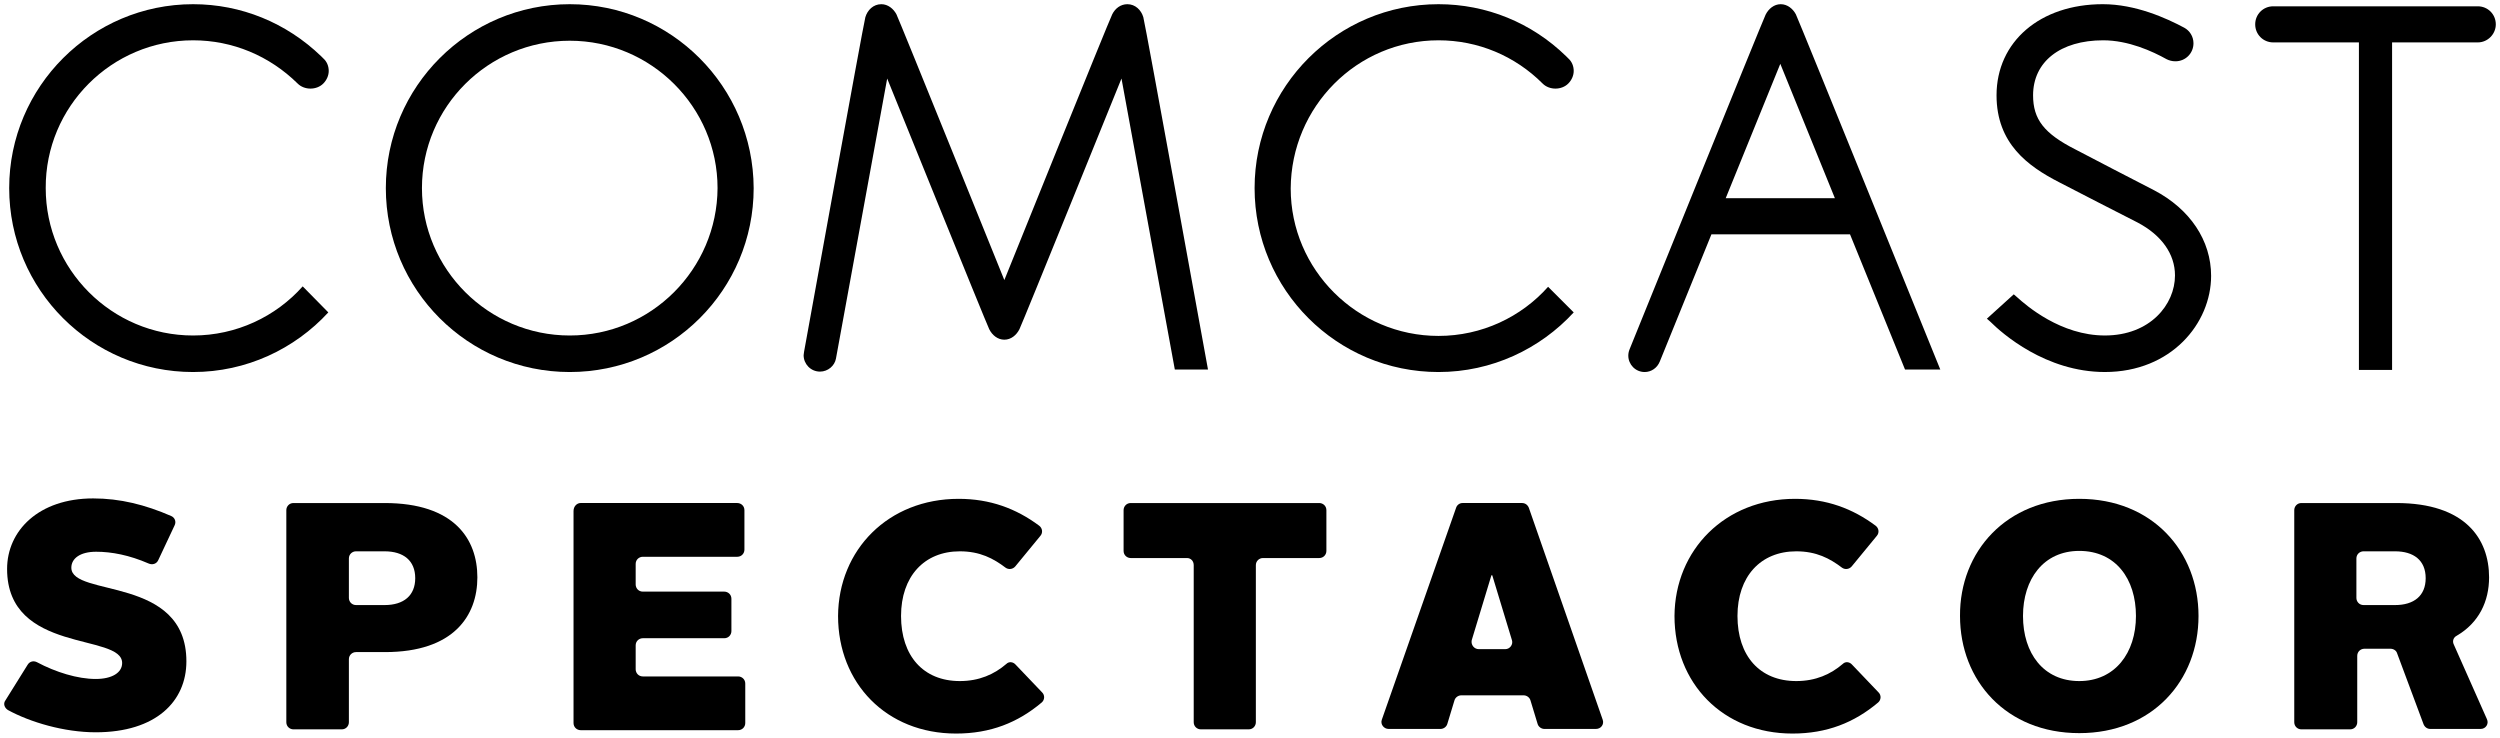
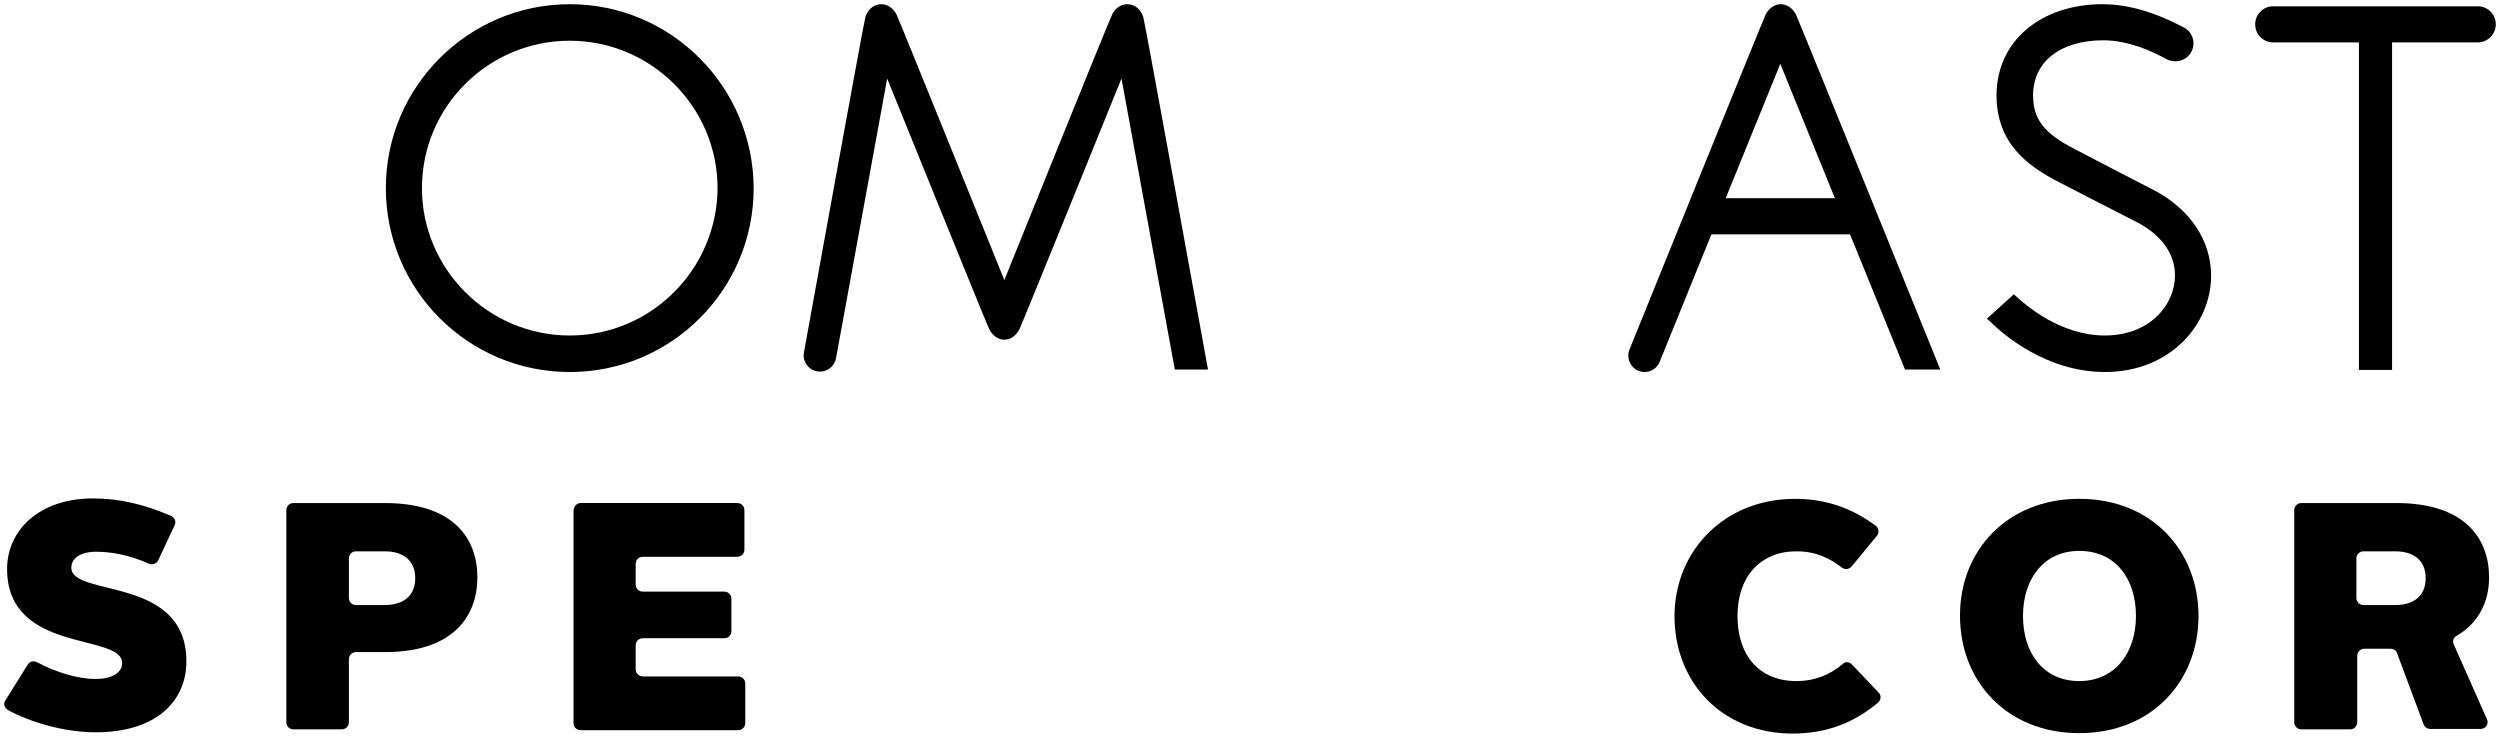
<svg xmlns="http://www.w3.org/2000/svg" id="svg8" viewBox="0 0 595.389 175.7">
  <g id="layer1">
    <g id="g83">
      <g id="g32">
        <g id="g30">
          <g id="g28">
            <g id="g26">
              <g id="g24">
                <path id="path10" d="M135.689,1c-24.1,0-43.8,19.6-43.8,43.8s19.6,43.8,43.8,43.8,43.8-19.6,43.8-43.8c-.1-24.2-19.7-43.8-43.8-43.8ZM135.689,79.9c-19.4,0-35.2-15.8-35.2-35.1,0-19.4,15.8-35.1,35.2-35.1s35.2,15.8,35.2,35.1c-.1,19.3-15.8,35.1-35.2,35.1Z" />
                <path id="path12" d="M512.989,45.3c-2.4-1.2-16.6-8.6-18.7-9.7-7.5-3.8-10.1-7.2-10.1-12.9,0-8,6.5-13.1,16.7-13.1,6,0,11.7,2.6,15.1,4.5.6.3,1.3.5,2.1.5,2.4,0,4.3-1.9,4.3-4.3,0-1.6-.9-3-2.2-3.7-4.3-2.3-11.6-5.6-19.4-5.6-14.9,0-25.3,8.9-25.3,21.7,0,11.5,7.5,16.9,14.9,20.7,2.1,1.1,16.5,8.5,18.7,9.6,5.7,3,8.9,7.5,8.9,12.6,0,6.9-5.9,14.3-16.7,14.3-10.5,0-18.7-7.1-21-9.2l-.7-.6-6.4,5.8.8.7c2.8,2.8,13.2,12,27.3,12,15.8,0,25.3-11.6,25.3-22.9,0-8.4-5-15.9-13.6-20.4Z" />
-                 <path id="path14" d="M45.989,9.6c9.4,0,18.2,3.7,24.9,10.3,1.6,1.6,4.5,1.6,6.1,0,.8-.8,1.3-1.9,1.3-3s-.4-2.2-1.3-3l-.5-.5C68.189,5.4,57.389,1,45.989,1,21.889,1,2.189,20.6,2.189,44.8s19.6,43.8,43.8,43.8c12.7,0,24.2-5.5,32.2-14.2l-6.1-6.2c-6.4,7.2-15.8,11.7-26.1,11.7-19.4,0-35.1-15.8-35.1-35.1-.1-19.4,15.7-35.2,35.1-35.2Z" />
-                 <path id="path16" d="M342.589,9.6c9.4,0,18.2,3.7,24.8,10.3,1.6,1.6,4.5,1.6,6.1,0,.8-.8,1.3-1.9,1.3-3s-.4-2.2-1.3-3l-.5-.5c-8.2-8-19-12.4-30.4-12.4-24.1,0-43.8,19.6-43.8,43.8s19.6,43.8,43.8,43.8c12.7,0,24.2-5.5,32.2-14.2l-6.1-6.1c-6.4,7.2-15.8,11.7-26.1,11.7-19.4,0-35.2-15.8-35.2-35.1.1-19.5,15.8-35.3,35.2-35.3Z" />
                <path id="path18" d="M268.489,1c-1.6,0-2.9,1-3.6,2.4-.7,1.3-25.7,63.3-25.7,63.3,0,0-25-61.9-25.7-63.3-.7-1.3-2-2.4-3.6-2.4-1.9,0-3.3,1.4-3.8,3.1-.5,1.8-14.6,79.7-14.6,79.7,0,.3-.1.5-.1.8,0,2.1,1.7,3.9,3.9,3.9,1.9,0,3.5-1.4,3.8-3.1l12.2-66.7s23.6,58.3,24.3,59.7c.7,1.4,2,2.5,3.6,2.5s2.9-1.1,3.6-2.5c.7-1.4,24.3-59.7,24.3-59.7l12.7,69.3h7.9s-14.9-82.1-15.4-83.9c-.5-1.7-1.9-3.1-3.8-3.1Z" />
                <path id="path20" d="M424.089,1c-1.6,0-2.9,1.1-3.6,2.5-.7,1.4-32.4,79.7-32.4,79.7-.2.5-.3,1-.3,1.5,0,2.1,1.7,3.9,3.9,3.9,1.6,0,3-1,3.6-2.5l12.3-30.3h33l13.1,32.2h8.4S428.389,4.8,427.689,3.4c-.7-1.3-2-2.4-3.6-2.4ZM410.989,47.2l13-32,13,32h-26Z" />
                <path id="path22" d="M594.389,5.8c0-2.4-1.9-4.3-4.3-4.3h-48.7c-2.4,0-4.3,1.9-4.3,4.3s1.9,4.3,4.3,4.3h20.4v78h7.9V10.1h20.4c2.4,0,4.3-2,4.3-4.3Z" />
              </g>
            </g>
          </g>
        </g>
      </g>
      <g id="g52">
        <path id="path34" d="M6.589,158.3c.5-.8,1.4-1,2.2-.6,4.5,2.4,9.7,4,14,4,3.9,0,6.3-1.5,6.3-3.8,0-7.2-27.4-2.1-27.4-22.4,0-9.1,7.5-16.8,20.5-16.8,6.4,0,12.4,1.5,18.6,4.2.9.4,1.2,1.4.8,2.2l-3.9,8.3c-.4.9-1.4,1.2-2.3.8-4.6-2-8.8-2.8-12.5-2.8-3.8,0-5.9,1.6-5.9,3.8,0,7.1,27.4,1.8,27.4,22.3,0,9.5-7.2,16.9-21.6,16.9-7.5,0-15.6-2.4-20.9-5.3-.8-.5-1.2-1.5-.6-2.3l5.3-8.5Z" />
        <path id="path36" d="M68.189,121.5c0-.9.7-1.7,1.7-1.7h21.7c16.6,0,22.1,8.6,22.1,17.7s-5.6,17.8-22,17.8h-6.9c-.9,0-1.7.7-1.7,1.7v15c0,.9-.7,1.7-1.7,1.7h-11.5c-.9,0-1.7-.7-1.7-1.7v-50.5ZM91.589,144.1c4.6,0,7.3-2.3,7.3-6.4,0-4.2-2.8-6.4-7.3-6.4h-6.8c-.9,0-1.7.7-1.7,1.7v9.4c0,.9.7,1.7,1.7,1.7h6.8Z" />
        <path id="path38" d="M138.289,119.8h37.3c.9,0,1.7.7,1.7,1.7v9.4c0,.9-.7,1.7-1.7,1.7h-22.5c-.9,0-1.7.7-1.7,1.7v4.9c0,.9.7,1.7,1.7,1.7h19.4c.9,0,1.7.7,1.7,1.7v7.7c0,.9-.7,1.7-1.7,1.7h-19.4c-.9,0-1.7.7-1.7,1.7v5.7c0,.9.7,1.7,1.7,1.7h22.7c.9,0,1.7.7,1.7,1.7v9.4c0,.9-.7,1.7-1.7,1.7h-37.5c-.9,0-1.7-.7-1.7-1.7v-50.5c0-1.1.8-1.9,1.7-1.9h0Z" />
-         <path id="path40" d="M228.289,118.8c7.5,0,13.7,2.3,19.2,6.4.8.6.9,1.7.3,2.4l-6,7.3c-.6.7-1.6.8-2.3.3-2.9-2.2-6.1-3.9-10.9-3.9-8.5,0-14,6-14,15.4,0,9.5,5.3,15.5,14,15.5,4.6,0,8.2-1.6,11.1-4.1.6-.6,1.6-.5,2.2.2l6.3,6.6c.7.7.6,1.8-.1,2.4-5.7,4.8-12.2,7.4-20.4,7.4-16.6,0-28.1-12-28.1-28,.1-15.8,12-27.9,28.7-27.9Z" />
-         <path id="path42" d="M282.689,132.9h-13.4c-.9,0-1.7-.7-1.7-1.7v-9.7c0-.9.7-1.7,1.7-1.7h44.9c.9,0,1.7.7,1.7,1.7v9.7c0,.9-.7,1.7-1.7,1.7h-13.4c-.9,0-1.7.7-1.7,1.7v37.4c0,.9-.7,1.7-1.7,1.7h-11.4c-.9,0-1.7-.7-1.7-1.7v-37.4c0-1-.7-1.7-1.6-1.7h0Z" />
-         <path id="path44" d="M348.289,119.8h14.2c.7,0,1.3.4,1.6,1.1l17.6,50.5c.4,1.1-.4,2.2-1.6,2.2h-12.3c-.7,0-1.4-.5-1.6-1.2l-1.7-5.6c-.2-.7-.9-1.2-1.6-1.2h-14.9c-.7,0-1.4.5-1.6,1.2l-1.7,5.6c-.2.7-.9,1.2-1.6,1.2h-12.4c-1.1,0-2-1.1-1.6-2.2l17.7-50.5c.2-.6.8-1.1,1.5-1.1ZM352.189,154.6h6.3c1.1,0,1.9-1.1,1.6-2.1l-4.7-15.5h-.2l-4.7,15.5c-.2,1.1.6,2.1,1.7,2.1h0Z" />
        <path id="path46" d="M427.489,118.8c7.5,0,13.7,2.3,19.2,6.4.8.6.9,1.7.3,2.4l-6,7.3c-.6.7-1.6.8-2.3.3-2.9-2.2-6.1-3.9-10.9-3.9-8.5,0-14,6-14,15.4,0,9.5,5.3,15.5,14,15.5,4.6,0,8.2-1.6,11.1-4.1.6-.6,1.6-.5,2.2.2l6.3,6.6c.7.7.6,1.8-.1,2.4-5.7,4.8-12.2,7.4-20.4,7.4-16.6,0-28.1-12-28.1-28,.1-15.8,12.1-27.9,28.7-27.9h0Z" />
        <path id="path48" d="M495.189,118.8c17.4,0,28.4,12.5,28.4,27.9s-11,27.9-28.4,27.9-28.4-12.5-28.4-27.9c-.1-15.4,11.1-27.9,28.4-27.9ZM495.189,162.2c8.5,0,13.5-6.7,13.5-15.5s-4.8-15.5-13.5-15.5c-8.5,0-13.4,6.7-13.4,15.5,0,8.9,4.9,15.5,13.4,15.5Z" />
        <path id="path50" d="M546.389,121.5c0-.9.7-1.7,1.7-1.7h22.6c16.5,0,22.1,8.6,22.1,17.7,0,5.7-2.4,10.8-7.7,13.9-.8.4-1.1,1.3-.7,2.1l7.9,17.8c.5,1.1-.3,2.3-1.5,2.3h-12c-.7,0-1.3-.4-1.6-1.1l-6.3-16.9c-.2-.7-.9-1.1-1.6-1.1h-6.2c-.9,0-1.7.7-1.7,1.7v15.8c0,.9-.7,1.7-1.7,1.7h-11.6c-.9,0-1.7-.7-1.7-1.7v-50.5ZM570.389,144.1c4.5,0,7.3-2.2,7.3-6.4,0-4.3-2.9-6.4-7.3-6.4h-7.5c-.9,0-1.7.7-1.7,1.7v9.4c0,.9.7,1.7,1.7,1.7h7.5Z" />
      </g>
    </g>
  </g>
</svg>